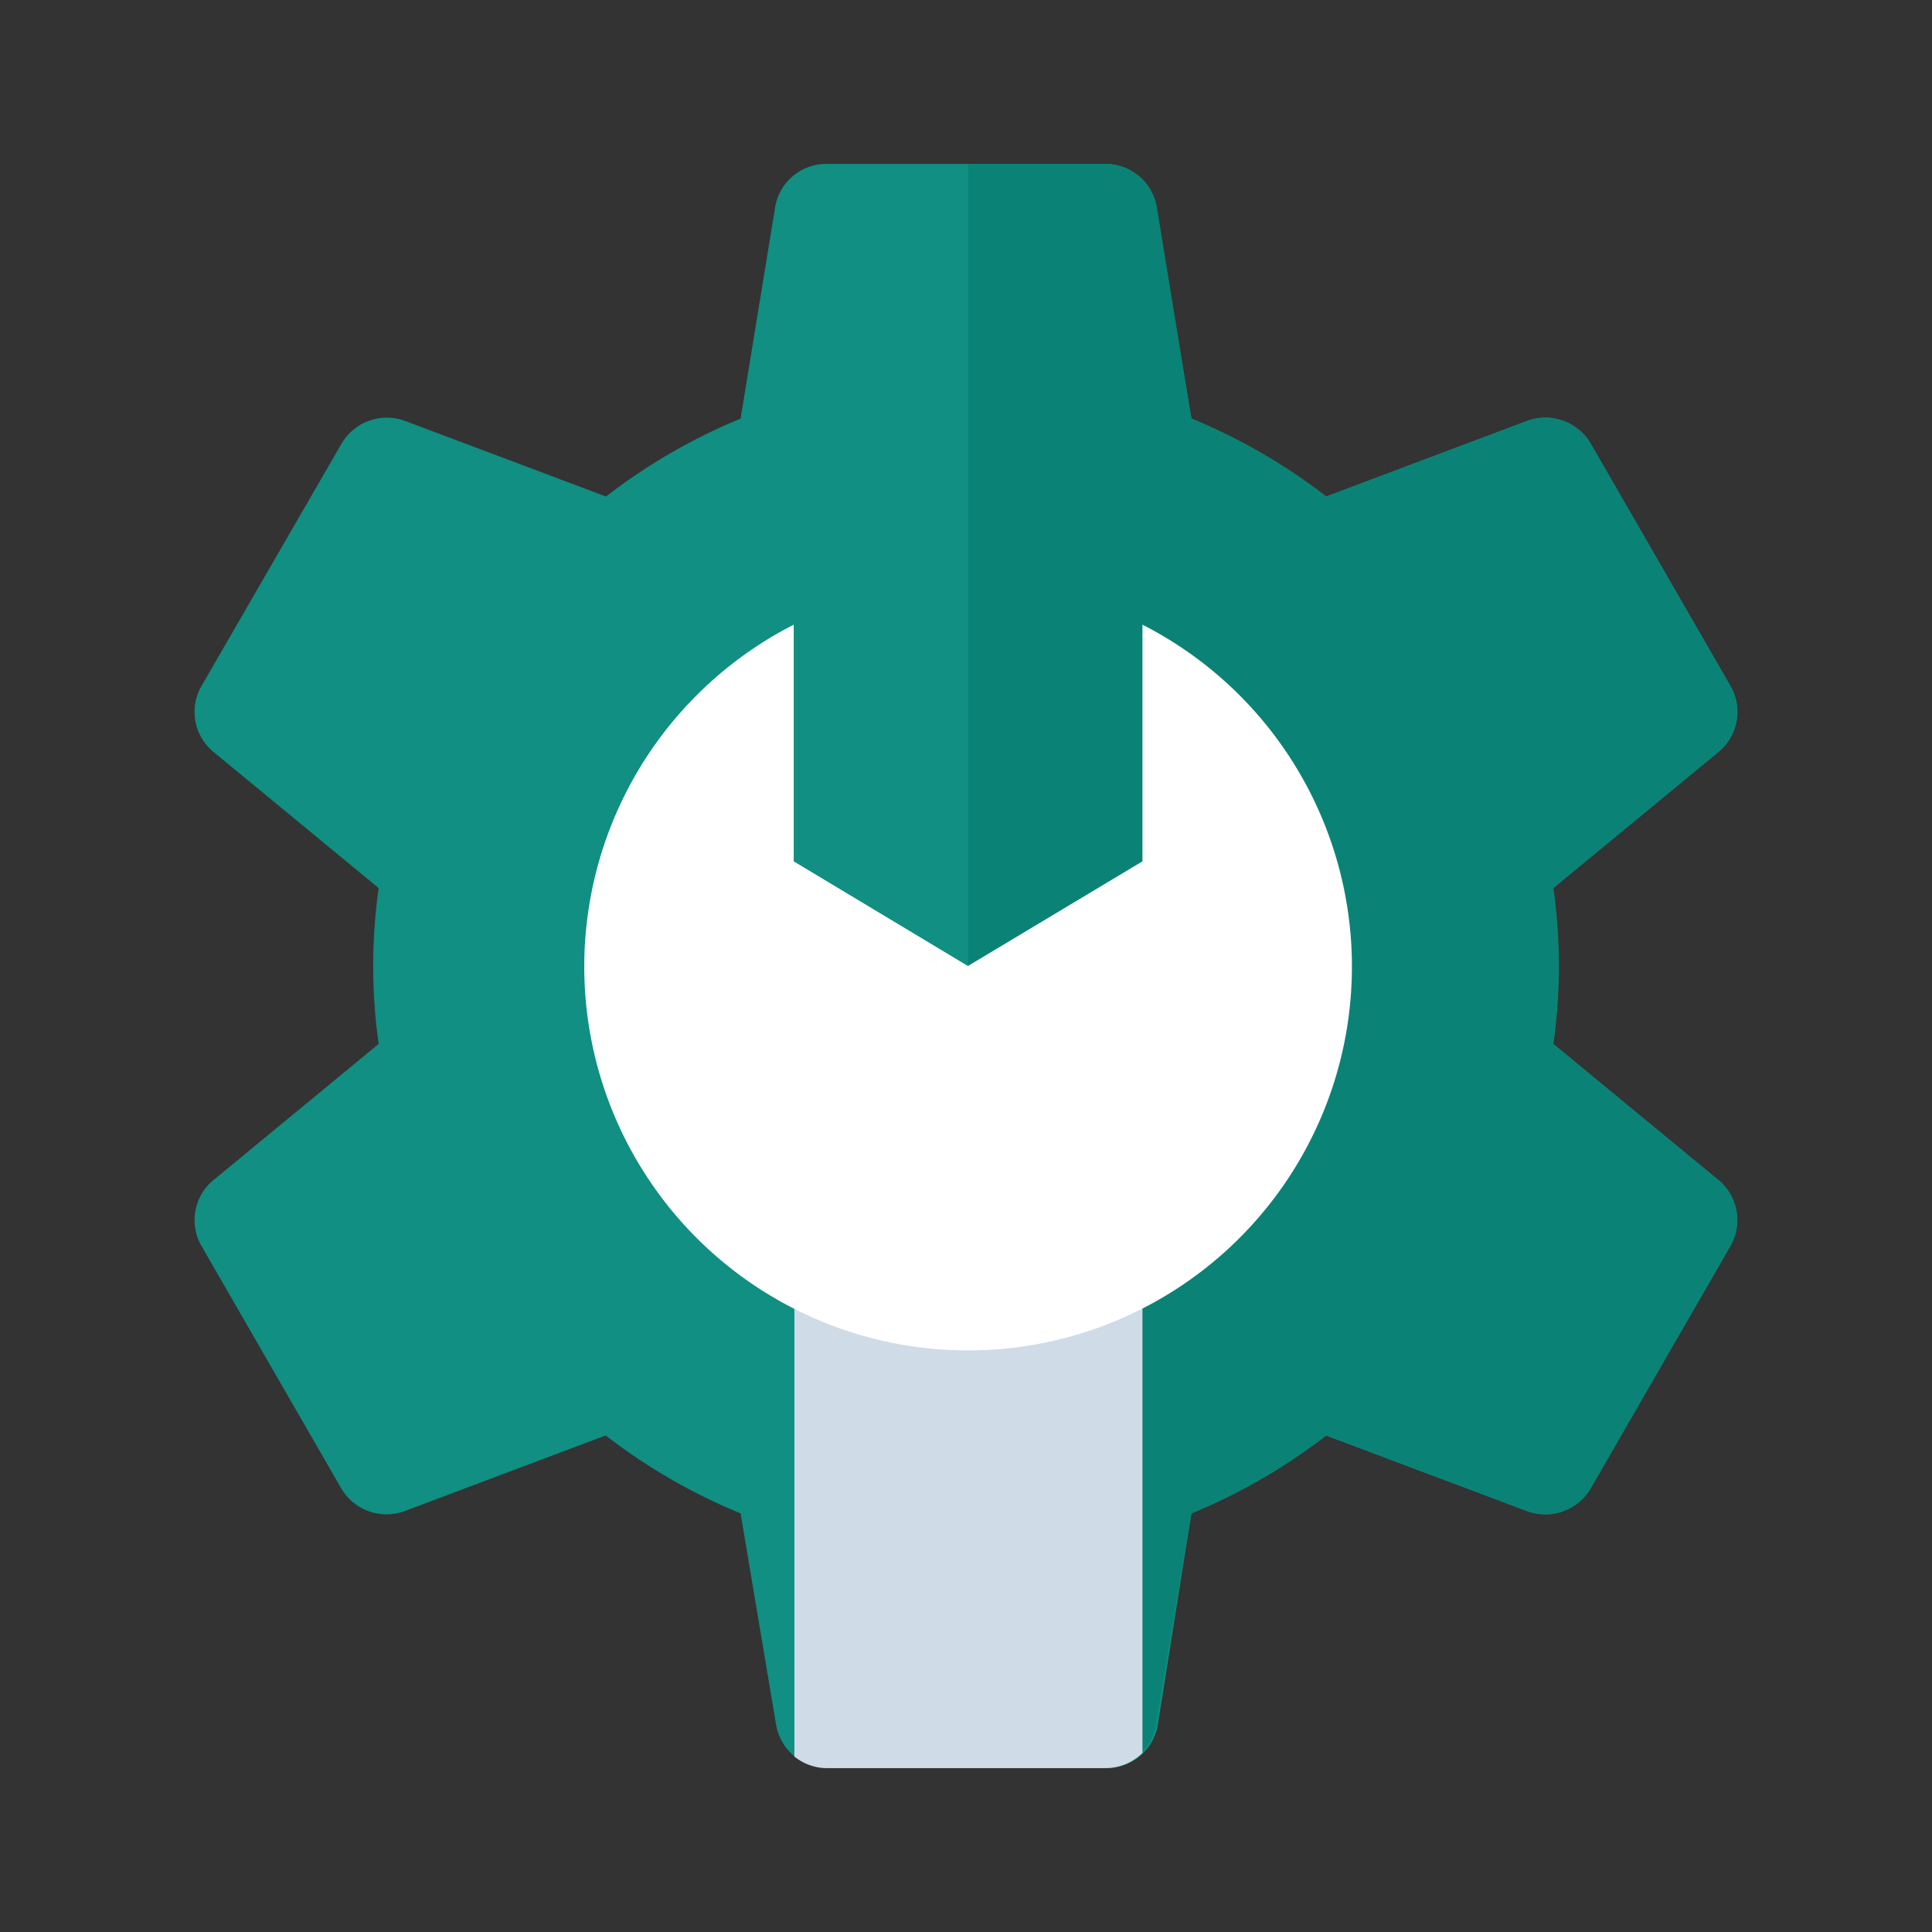
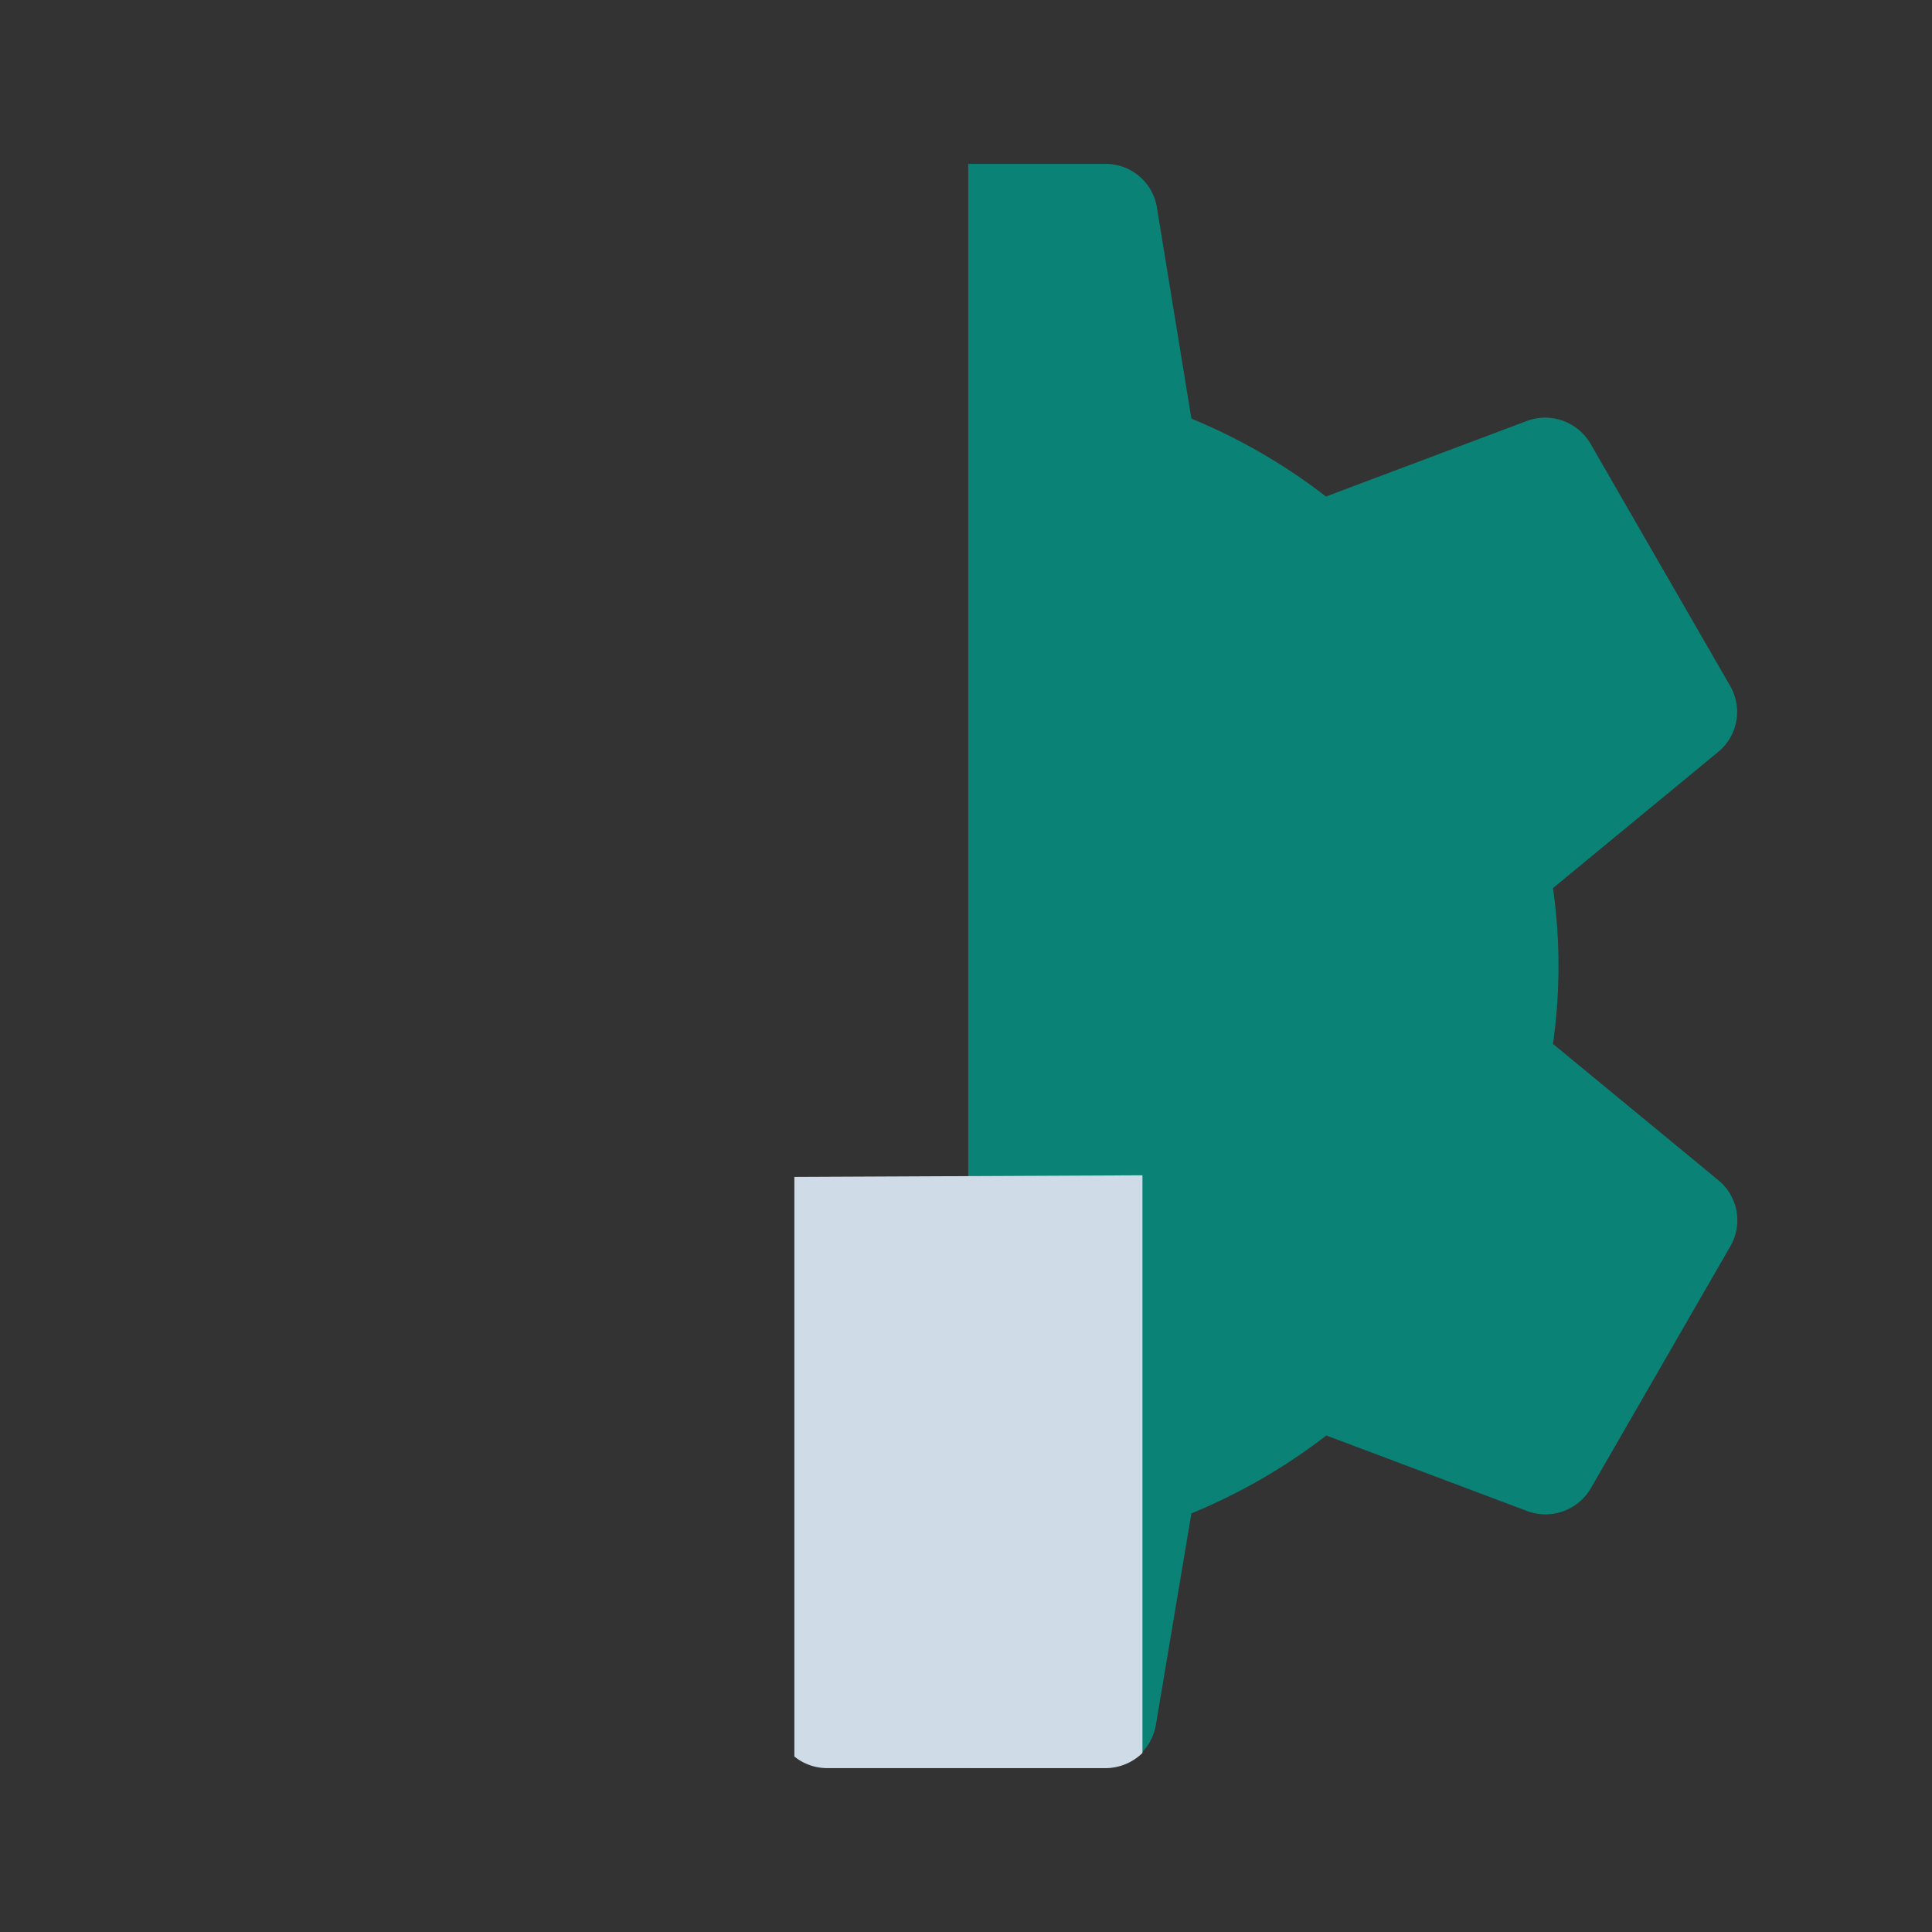
<svg xmlns="http://www.w3.org/2000/svg" id="Capa_1" data-name="Capa 1" viewBox="0 0 60 60">
  <rect x="0" y="0" width="60" height="60" fill="#333333" stroke="none" />
  <defs>
    <style>.cls-1{fill:#108f82;}.cls-2{fill:#0a8376;}.cls-3{fill:#cfdbe6;}.cls-4{fill:#fff;}</style>
  </defs>
  <title>Mesa de trabajo 107</title>
-   <path class="cls-1" d="M53.36,36.64l-5.12-4.22a17.31,17.31,0,0,0,0-4.84l5.12-4.22a1.61,1.61,0,0,0,.38-2.06l-4.33-7.51a1.63,1.63,0,0,0-2-.71l-6.22,2.34A18.15,18.15,0,0,0,37,13l-1.1-6.55a1.61,1.61,0,0,0-1.6-1.36H25.67a1.61,1.61,0,0,0-1.6,1.36L23,13a18.15,18.15,0,0,0-4.18,2.42l-6.22-2.34a1.63,1.63,0,0,0-2,.71L6.26,21.3a1.61,1.61,0,0,0,.38,2.06l5.12,4.22a17.31,17.31,0,0,0,0,4.84L6.64,36.64a1.61,1.61,0,0,0-.38,2.06l4.33,7.51a1.63,1.63,0,0,0,2,.71l6.22-2.34A18.15,18.15,0,0,0,23,47l1.1,6.55a1.62,1.62,0,0,0,1.6,1.36h8.66a1.61,1.61,0,0,0,1.6-1.36L37,47a18.15,18.15,0,0,0,4.18-2.42l6.22,2.34a1.63,1.63,0,0,0,2-.71l4.33-7.51A1.61,1.61,0,0,0,53.36,36.64Z" />
  <path class="cls-2" d="M53.74,38.7l-4.33,7.51a1.63,1.63,0,0,1-2,.71l-6.22-2.34A18.15,18.15,0,0,1,37,47l-1.1,6.55a1.61,1.61,0,0,1-1.6,1.36H30.07V5.09h4.26a1.61,1.61,0,0,1,1.6,1.36L37,13a18.15,18.15,0,0,1,4.18,2.42l6.22-2.34a1.63,1.63,0,0,1,2,.71l4.33,7.51a1.61,1.61,0,0,1-.38,2.06l-5.12,4.22a17.31,17.31,0,0,1,0,4.84l5.12,4.22A1.61,1.61,0,0,1,53.74,38.7Z" />
  <path class="cls-3" d="M35.48,36.5V54.44a1.64,1.64,0,0,1-1.15.47H25.67a1.61,1.61,0,0,1-1-.36v-18Z" />
-   <path class="cls-4" d="M35.48,19.4v7.35L30.06,30l-5.41-3.25V19.4a11.92,11.92,0,1,0,10.83,0Z" />
</svg>